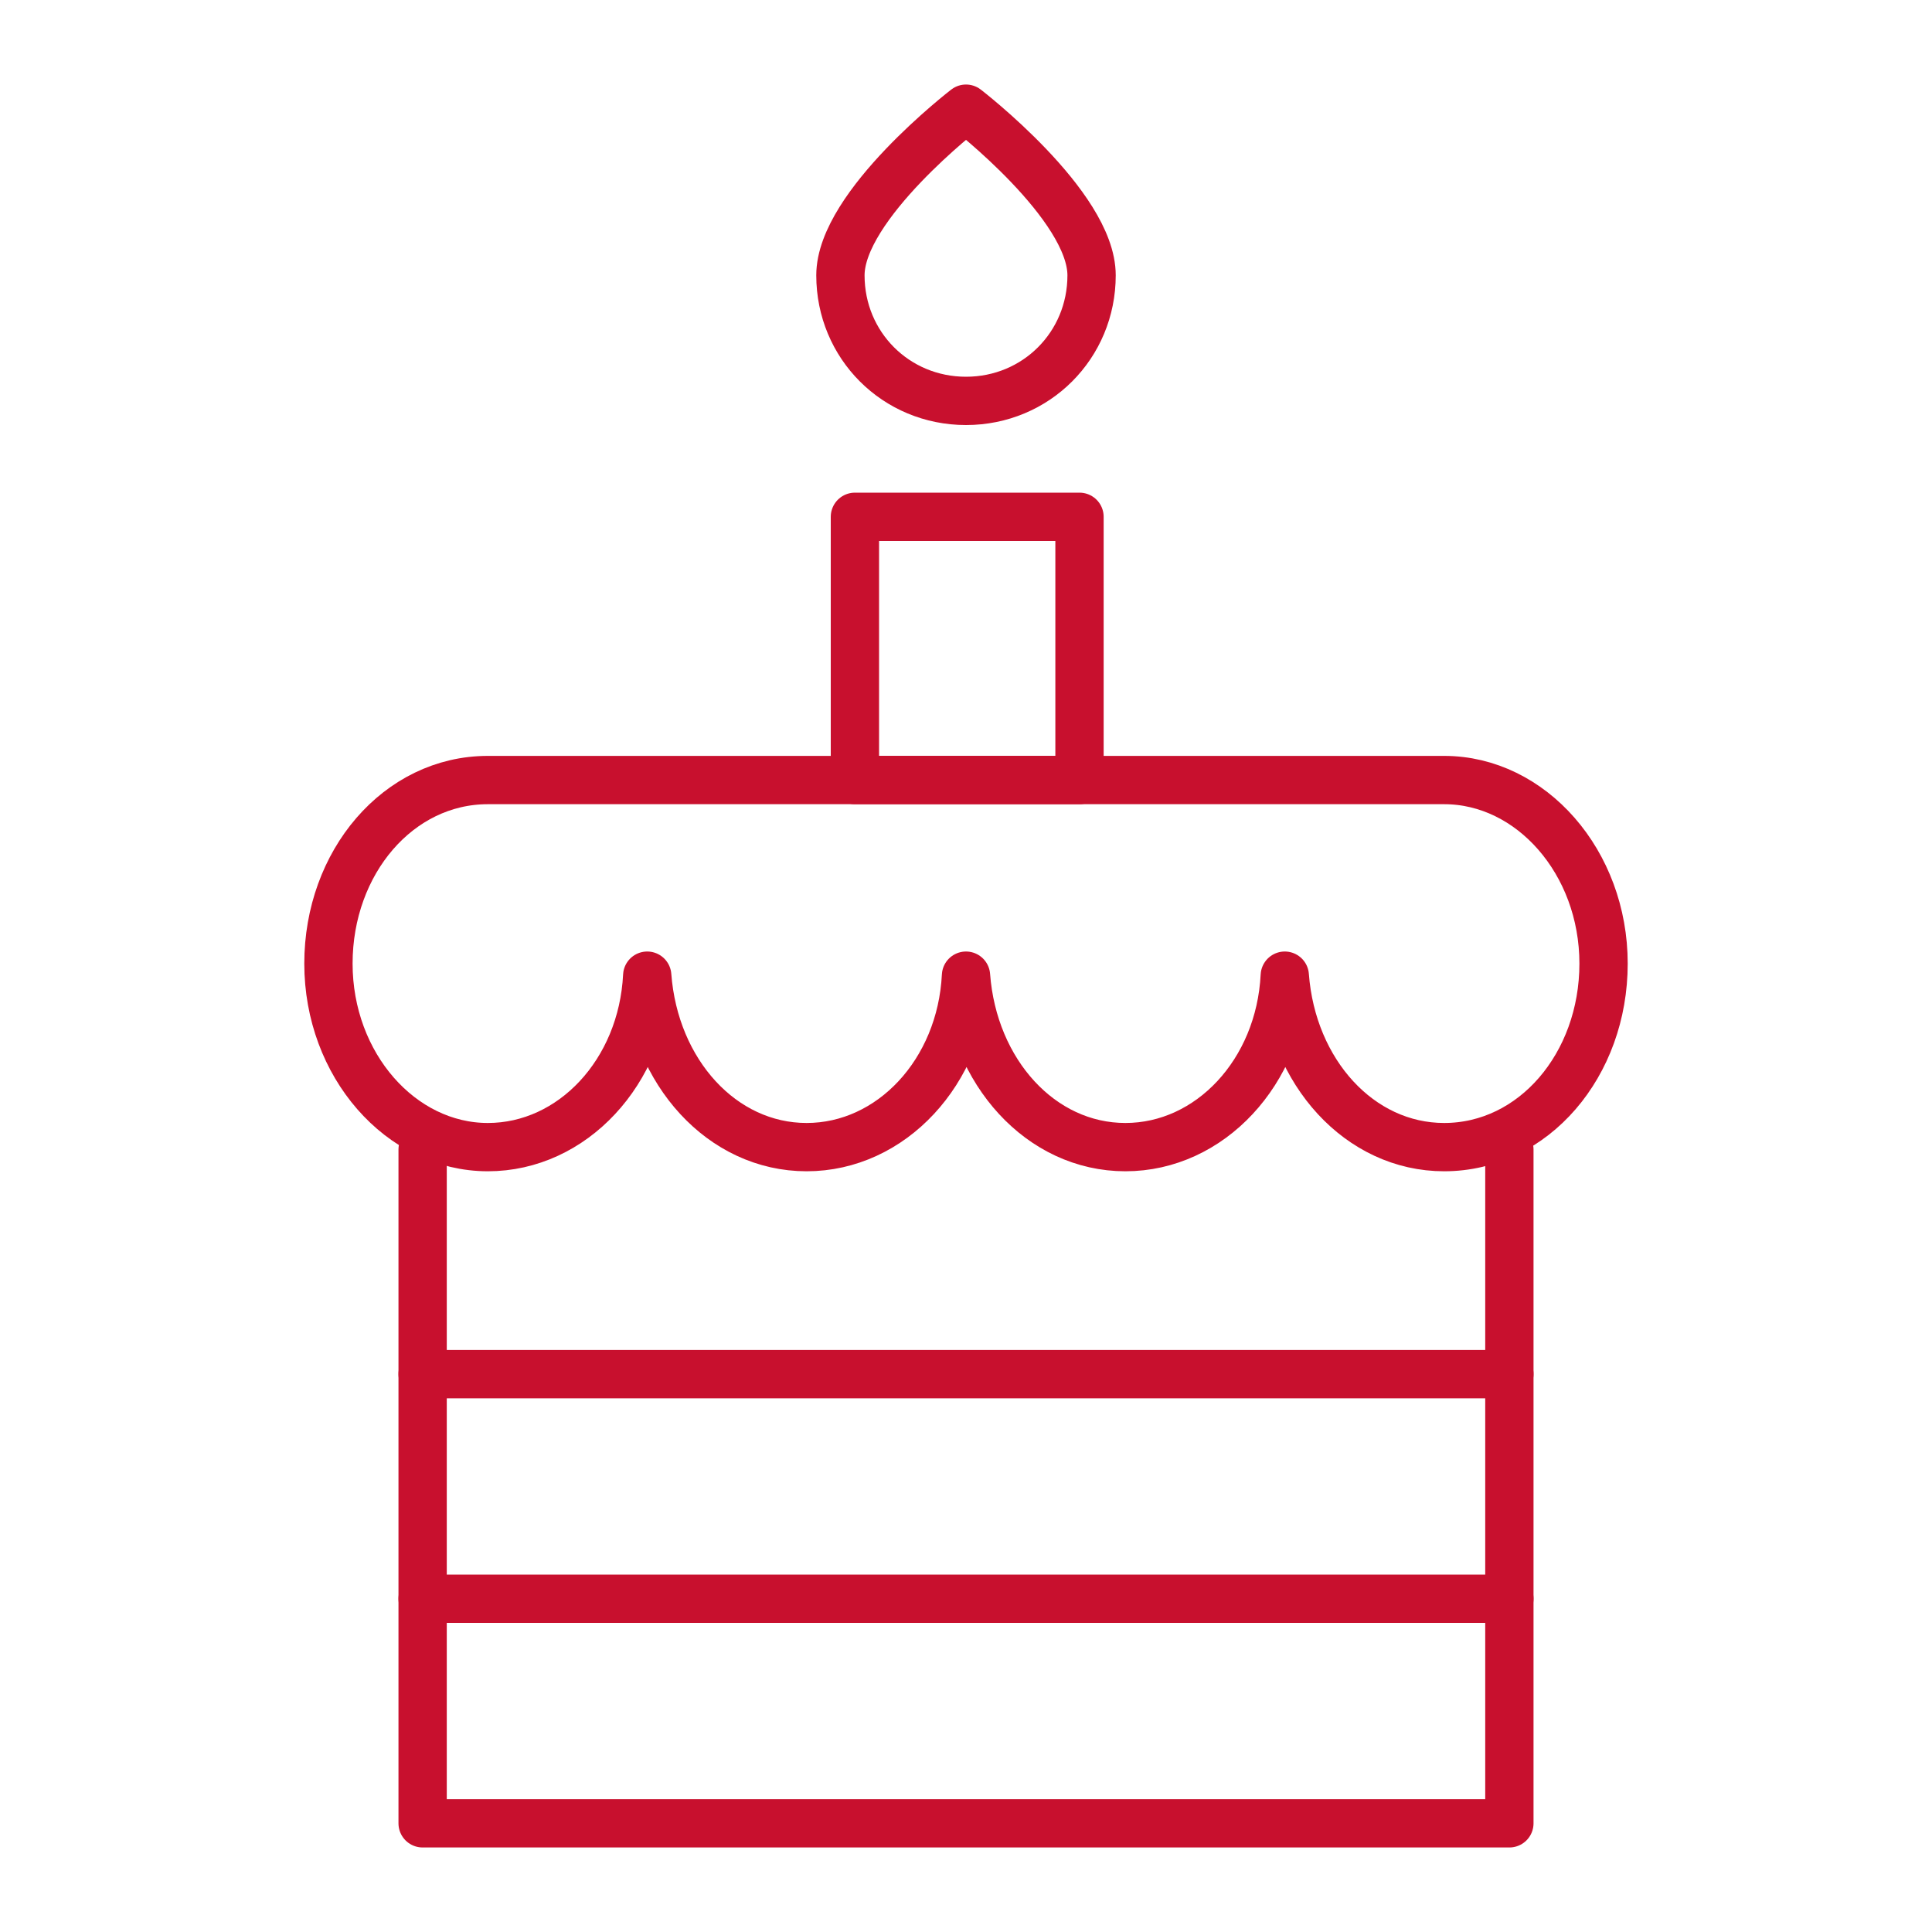
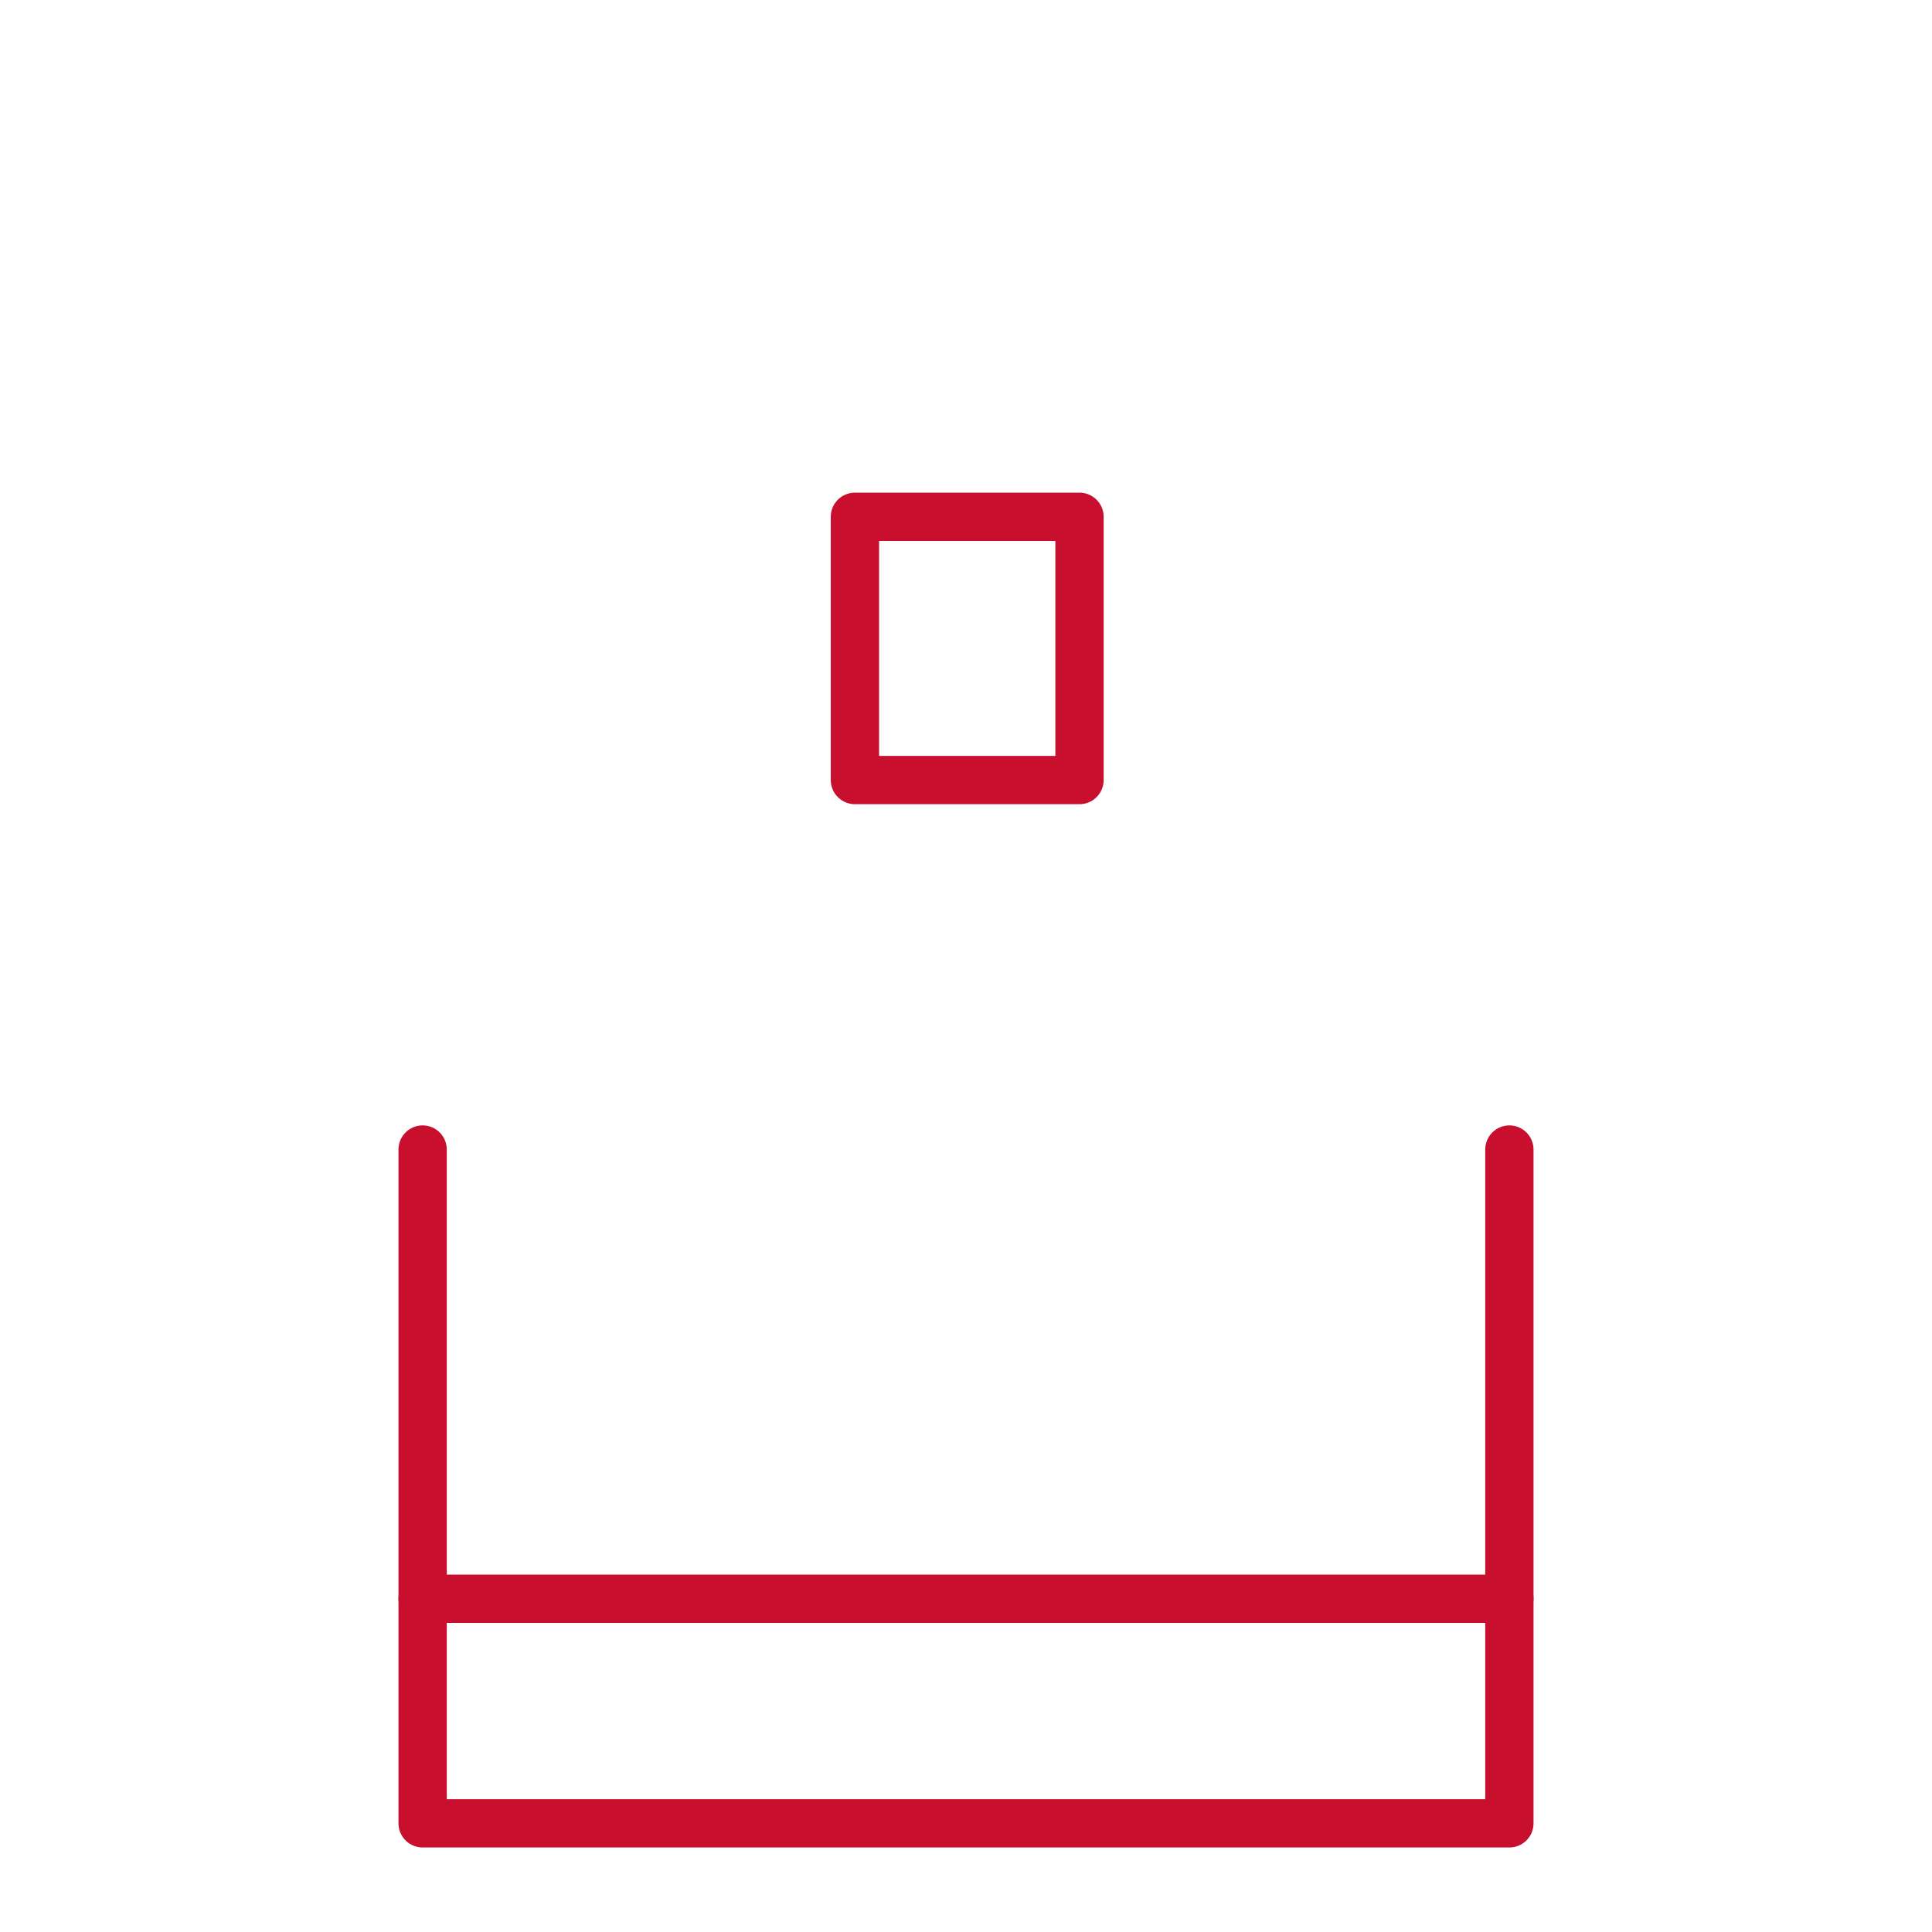
<svg xmlns="http://www.w3.org/2000/svg" version="1.1" id="Layer_1" x="0px" y="0px" viewBox="0 0 80 80" style="enable-background:new 0 0 80 80;" xml:space="preserve">
  <style type="text/css">
	.st0{fill:#C8102E;}
	.st1{fill:none;stroke:#C8102E;stroke-width:2;stroke-linecap:round;stroke-linejoin:round;stroke-miterlimit:10;}
	.st2{fill:#CC102E;}
</style>
  <g>
    <g>
-       <path class="st1" d="M45.2,11.4c0,2.9-2.3,5.2-5.2,5.2s-5.2-2.3-5.2-5.2S40,4.5,40,4.5S45.2,8.5,45.2,11.4z" />
      <rect x="35.4" y="21.4" class="st1" width="9.3" height="10.9" />
    </g>
    <polyline class="st1" points="62.5,47.6 62.5,75.5 17.5,75.5 17.5,47.6  " />
-     <path class="st1" d="M20.2,32.3c-3.7,0-6.6,3.4-6.6,7.6s3,7.6,6.6,7.6c3.5,0,6.4-3.1,6.6-7.1c0.3,4,3.1,7.1,6.6,7.1   c3.5,0,6.4-3.1,6.6-7.1c0.3,4,3.1,7.1,6.6,7.1c3.5,0,6.4-3.1,6.6-7.1c0.3,4,3.1,7.1,6.6,7.1c3.7,0,6.6-3.4,6.6-7.6s-3-7.6-6.6-7.6   H20.2z" />
-     <line class="st1" x1="17.5" y1="56.9" x2="62.5" y2="56.9" />
    <line class="st1" x1="17.5" y1="66.2" x2="62.5" y2="66.2" />
  </g>
</svg>